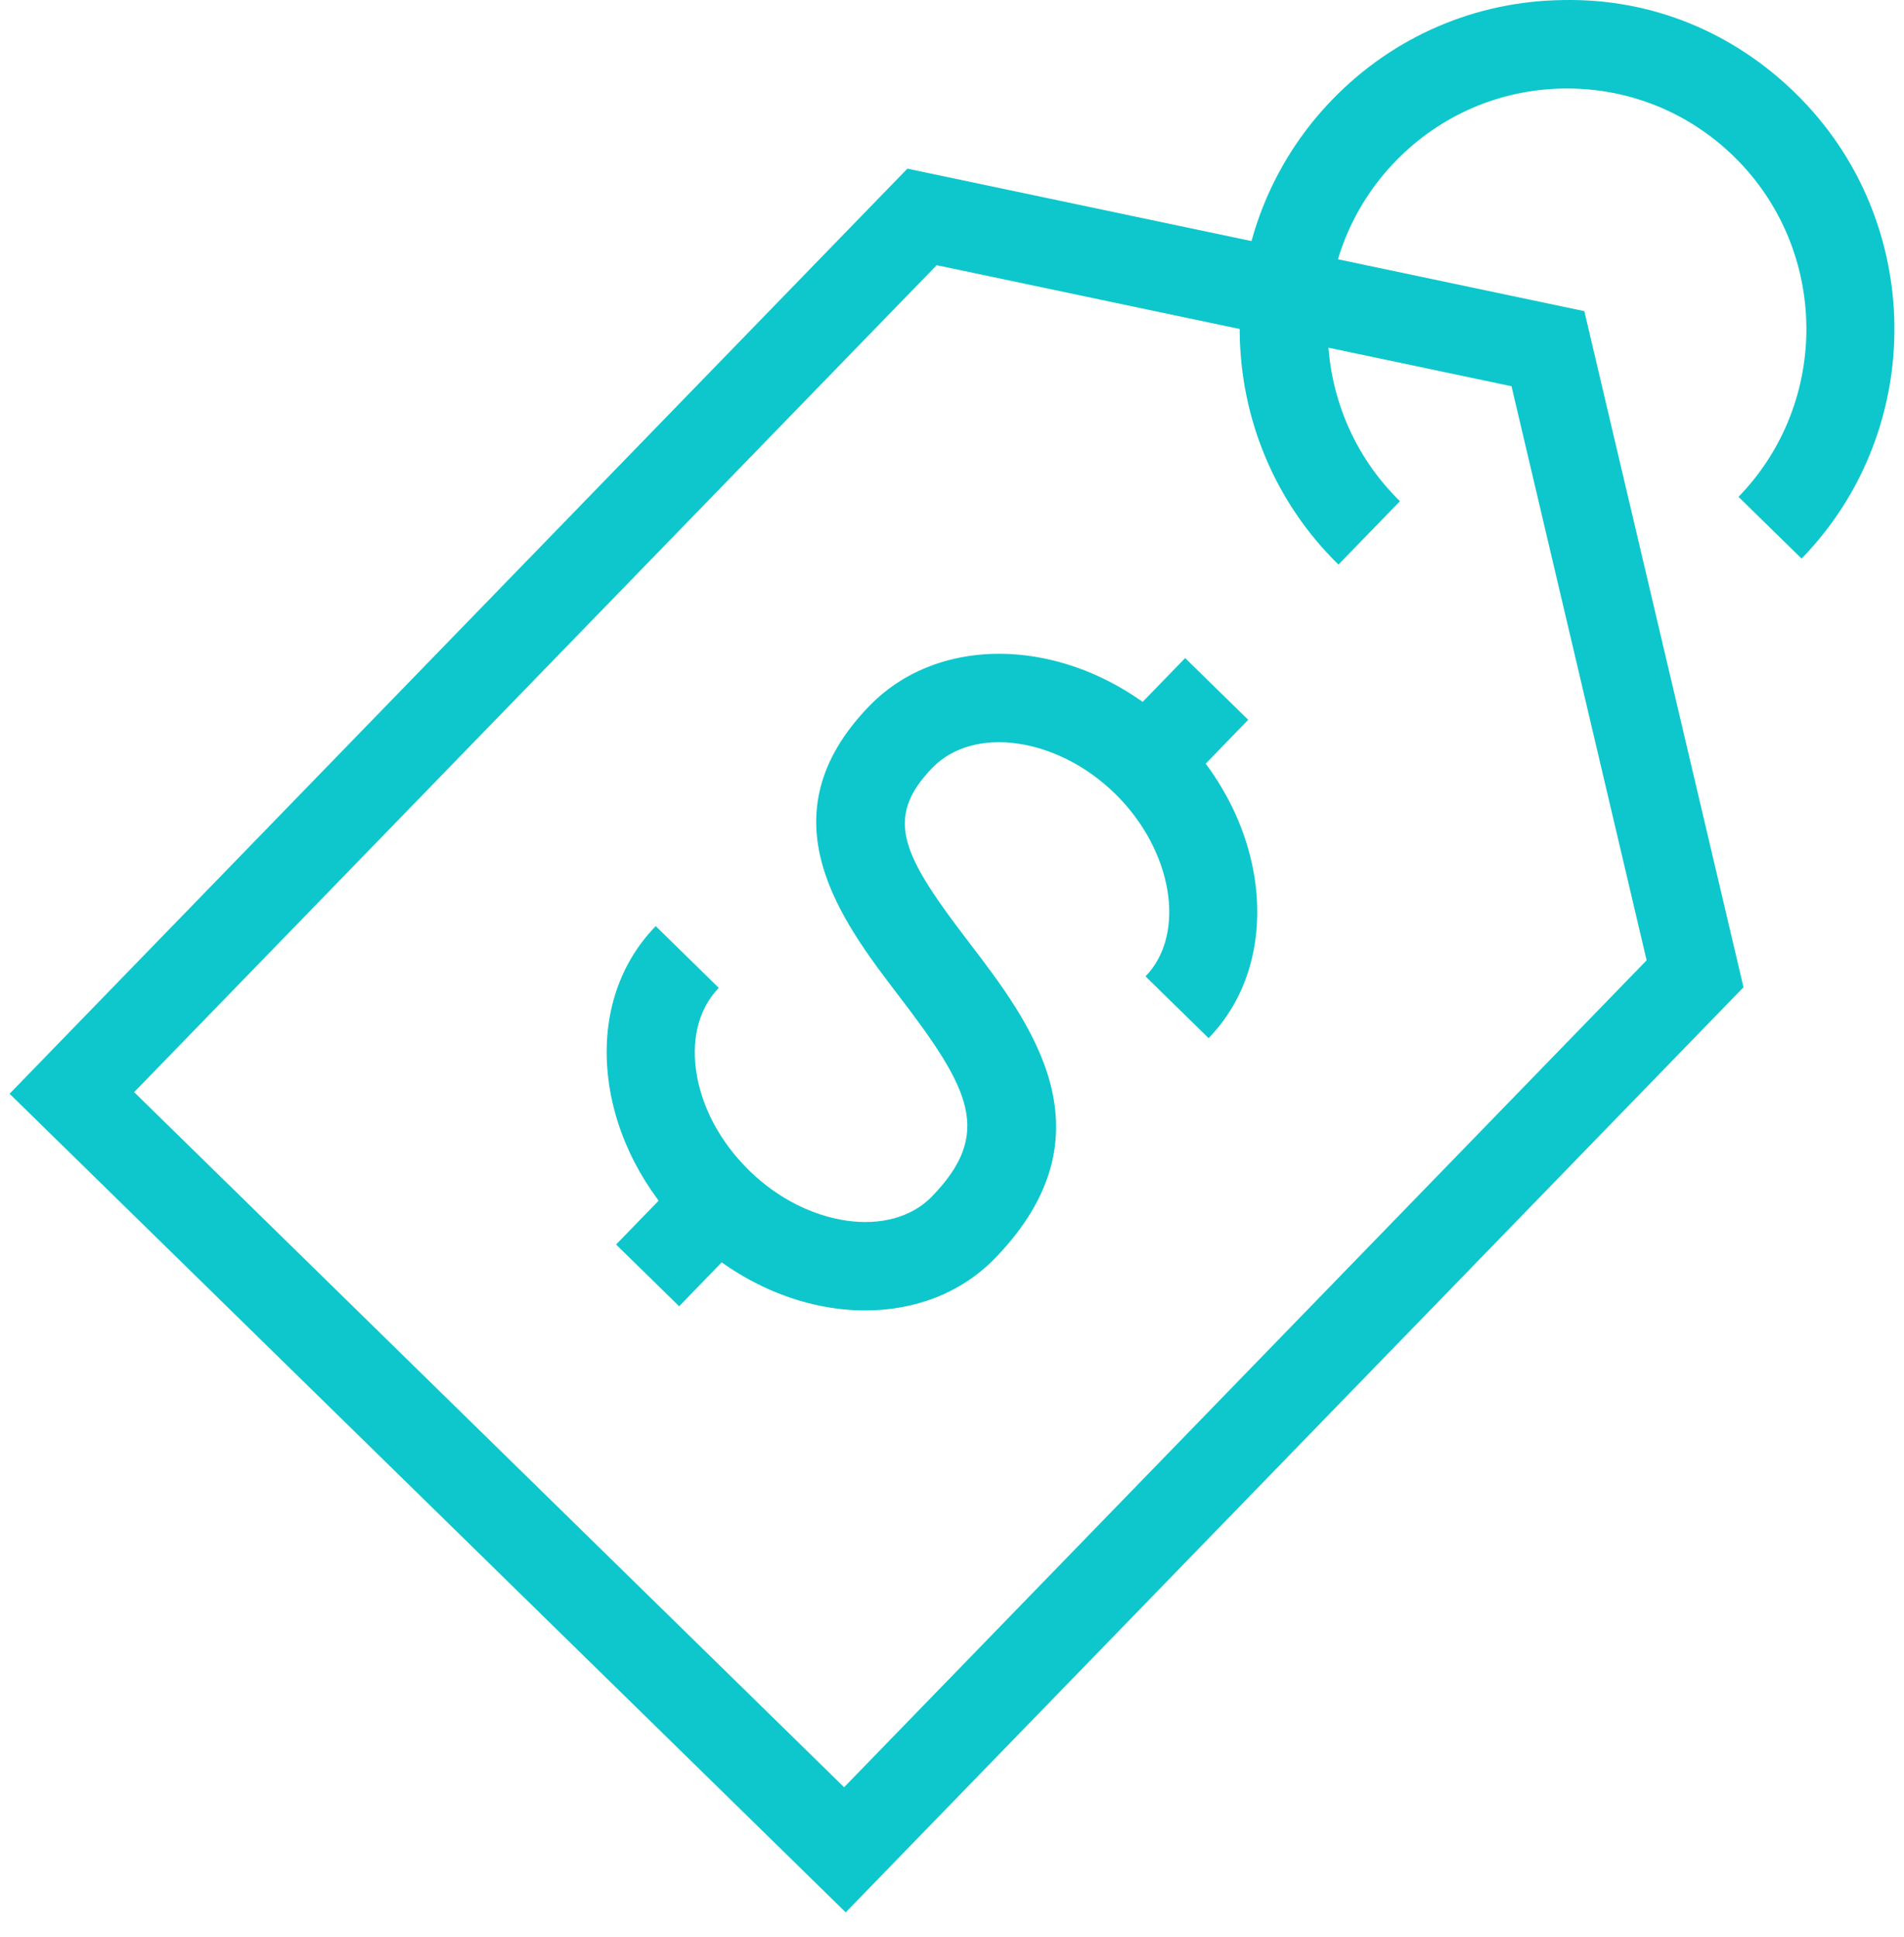
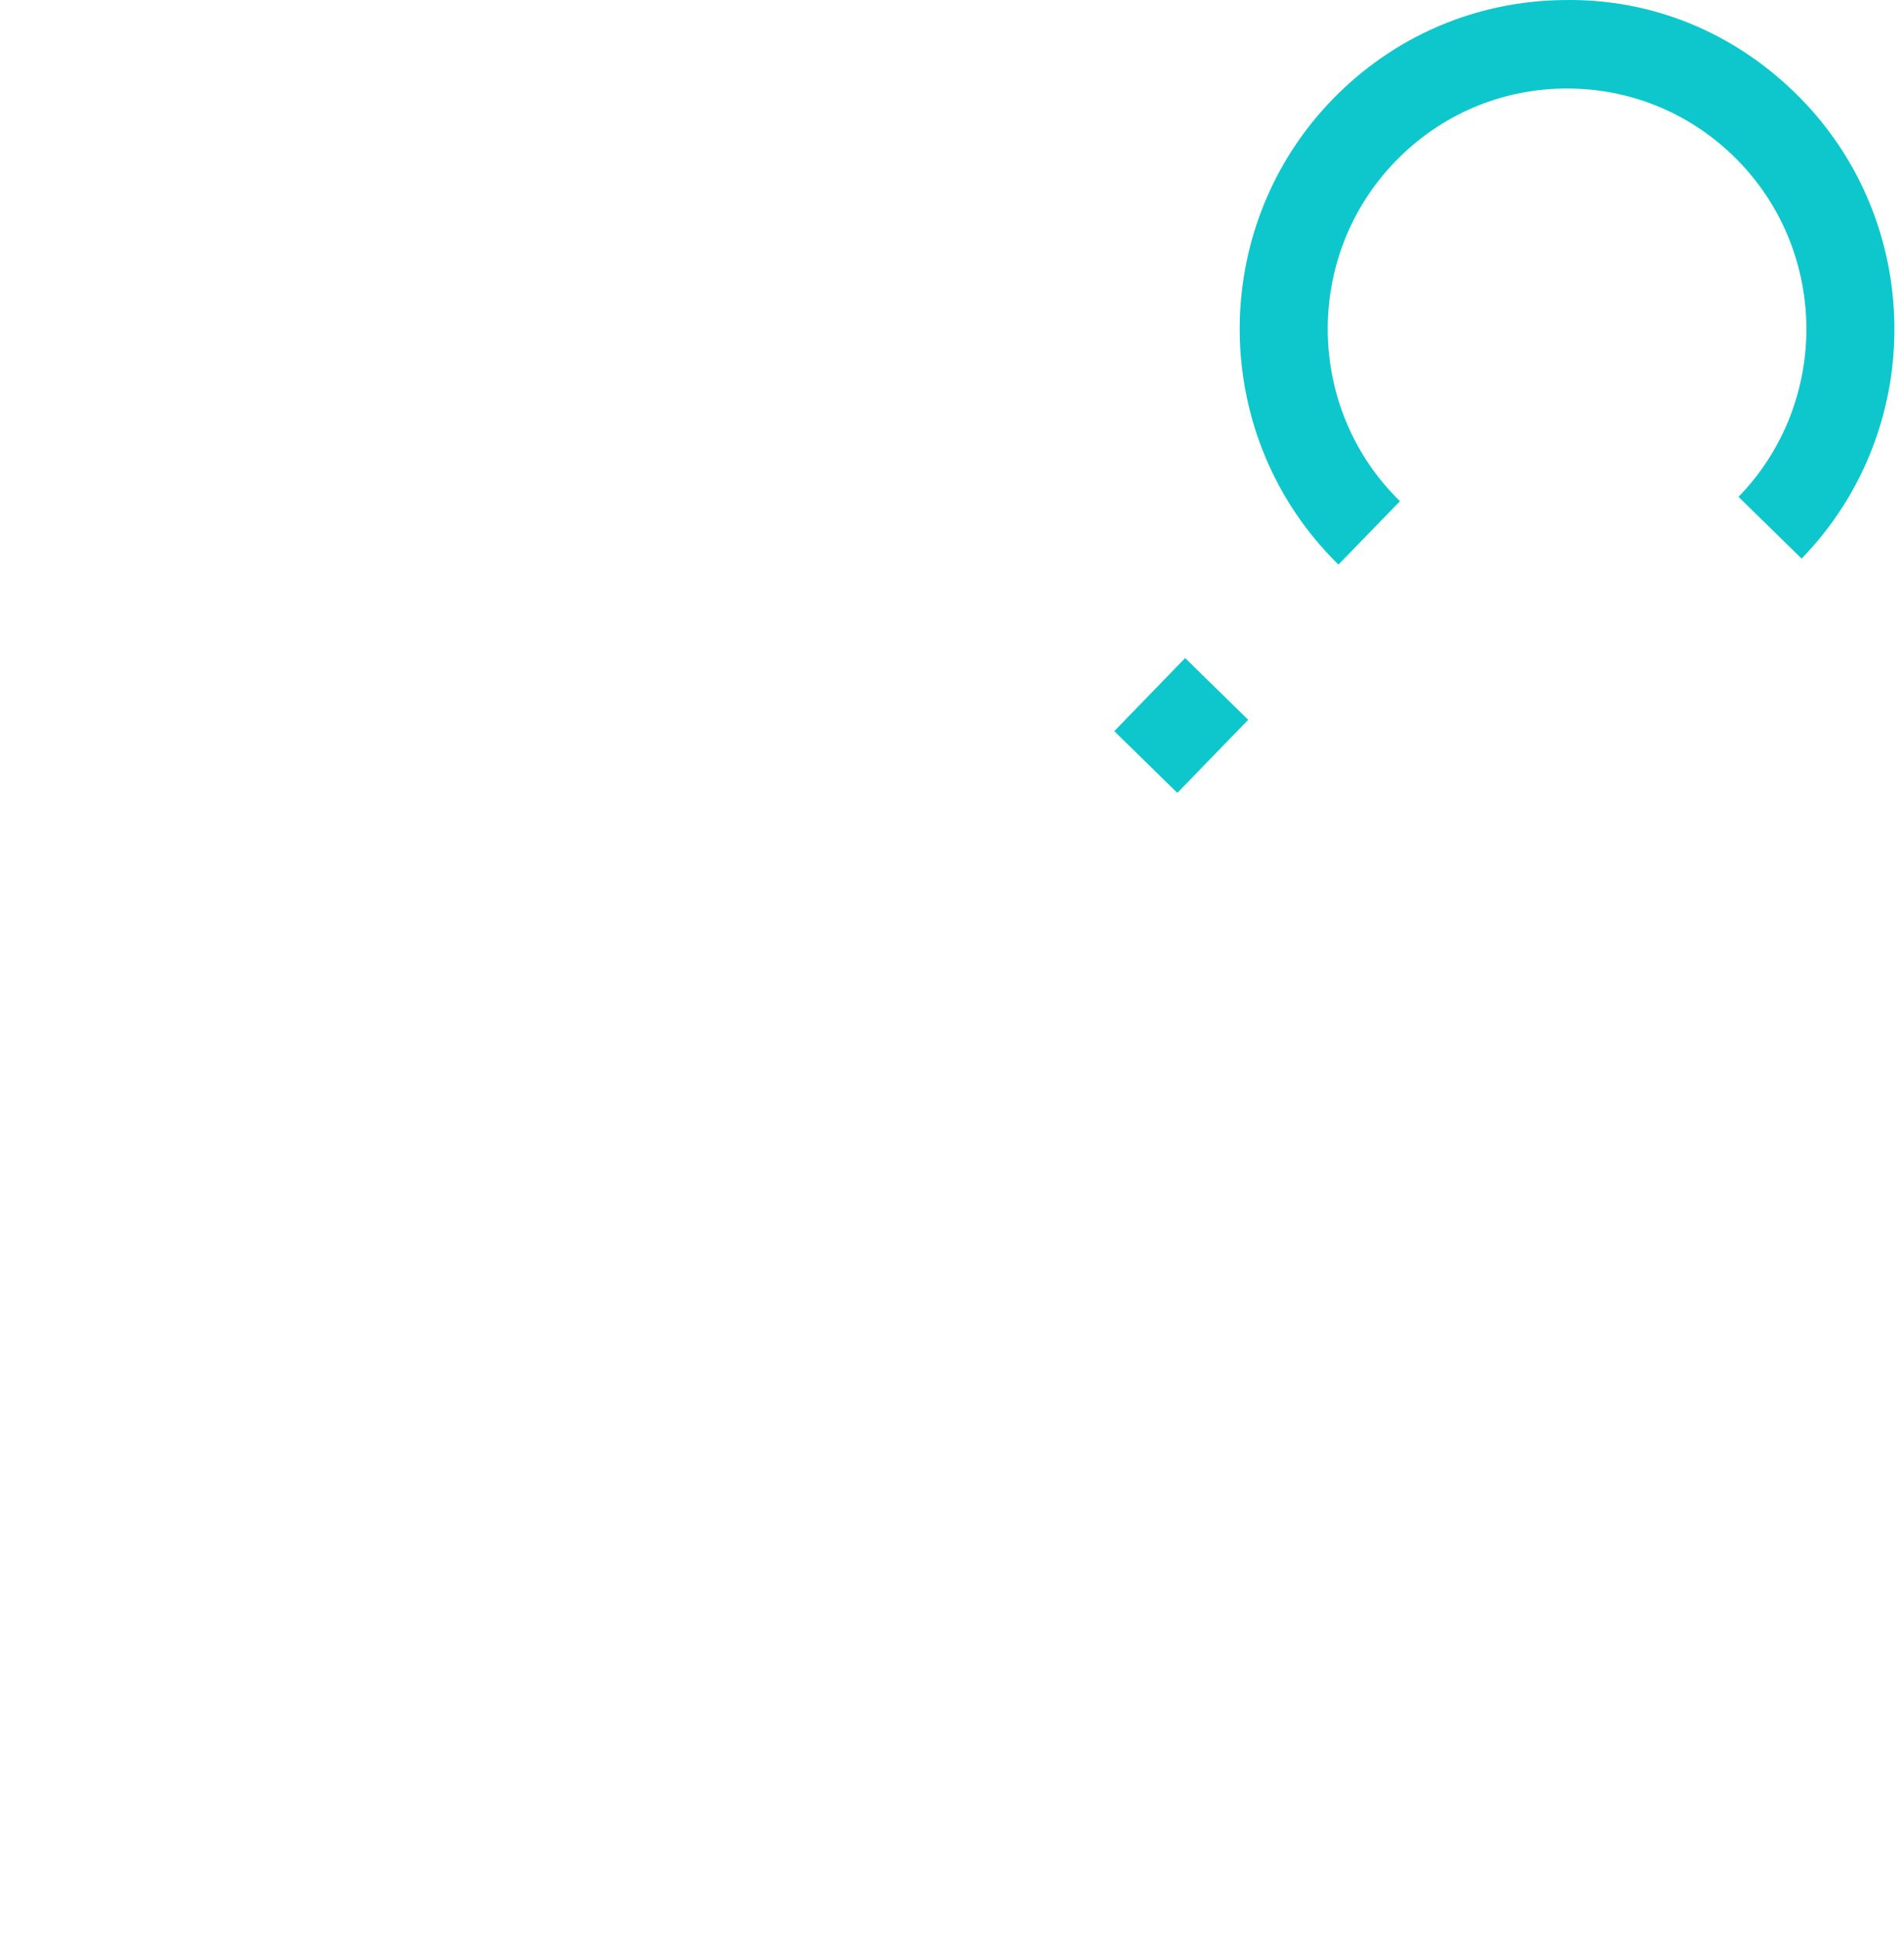
<svg xmlns="http://www.w3.org/2000/svg" width="58" height="59" viewBox="0 0 58 59" fill="none">
  <g id="Group 338">
-     <path id="Vector" d="M25.762 58.247L0.292 33.314L27.641 5.137L48.262 9.477L53.111 30.07L25.762 58.247ZM4.086 33.265L25.713 54.436L50.16 29.249L46.044 11.764L28.533 8.077L4.086 33.265Z" fill="#0DC7CC" />
-     <path id="Vector_2" d="M26.356 39.914C24.506 39.914 22.523 39.122 20.951 37.583C19.612 36.271 18.754 34.606 18.536 32.896C18.302 31.069 18.813 29.404 19.975 28.208L21.895 30.089C21.318 30.684 21.07 31.559 21.197 32.553C21.339 33.664 21.916 34.765 22.824 35.654C24.584 37.378 27.132 37.736 28.388 36.444C30.253 34.522 29.558 33.179 27.395 30.352C25.628 28.042 23.208 24.877 26.482 21.503C28.792 19.122 32.99 19.455 35.84 22.244C38.688 25.034 39.127 29.239 36.817 31.62L34.895 29.739C36.151 28.445 35.727 25.896 33.967 24.174C32.207 22.451 29.659 22.09 28.404 23.384C26.894 24.94 27.512 26.08 29.523 28.71C31.405 31.171 33.982 34.54 30.309 38.325C29.273 39.391 27.858 39.914 26.356 39.914Z" fill="#0DC7CC" />
    <path id="Vector_3" d="M36.102 20.044L33.943 22.27L35.864 24.15L38.023 21.924L36.102 20.044Z" fill="#0DC7CC" />
-     <path id="Vector_4" d="M20.926 35.681L18.767 37.906L20.688 39.786L22.847 37.561L20.926 35.681Z" fill="#0DC7CC" />
    <path id="Vector_5" d="M40.772 17.196C36.833 13.34 36.752 6.984 40.591 3.027C42.452 1.11 44.944 0.036 47.608 0.002C50.304 -0.054 52.791 0.977 54.7 2.846C58.639 6.702 58.72 13.057 54.881 17.014L52.959 15.133C55.767 12.241 55.707 7.594 52.827 4.775C51.455 3.432 49.651 2.696 47.739 2.696H47.643C45.695 2.721 43.873 3.507 42.513 4.908C39.706 7.8 39.765 12.447 42.645 15.266L40.772 17.196Z" fill="#0DC7CC" />
  </g>
</svg>